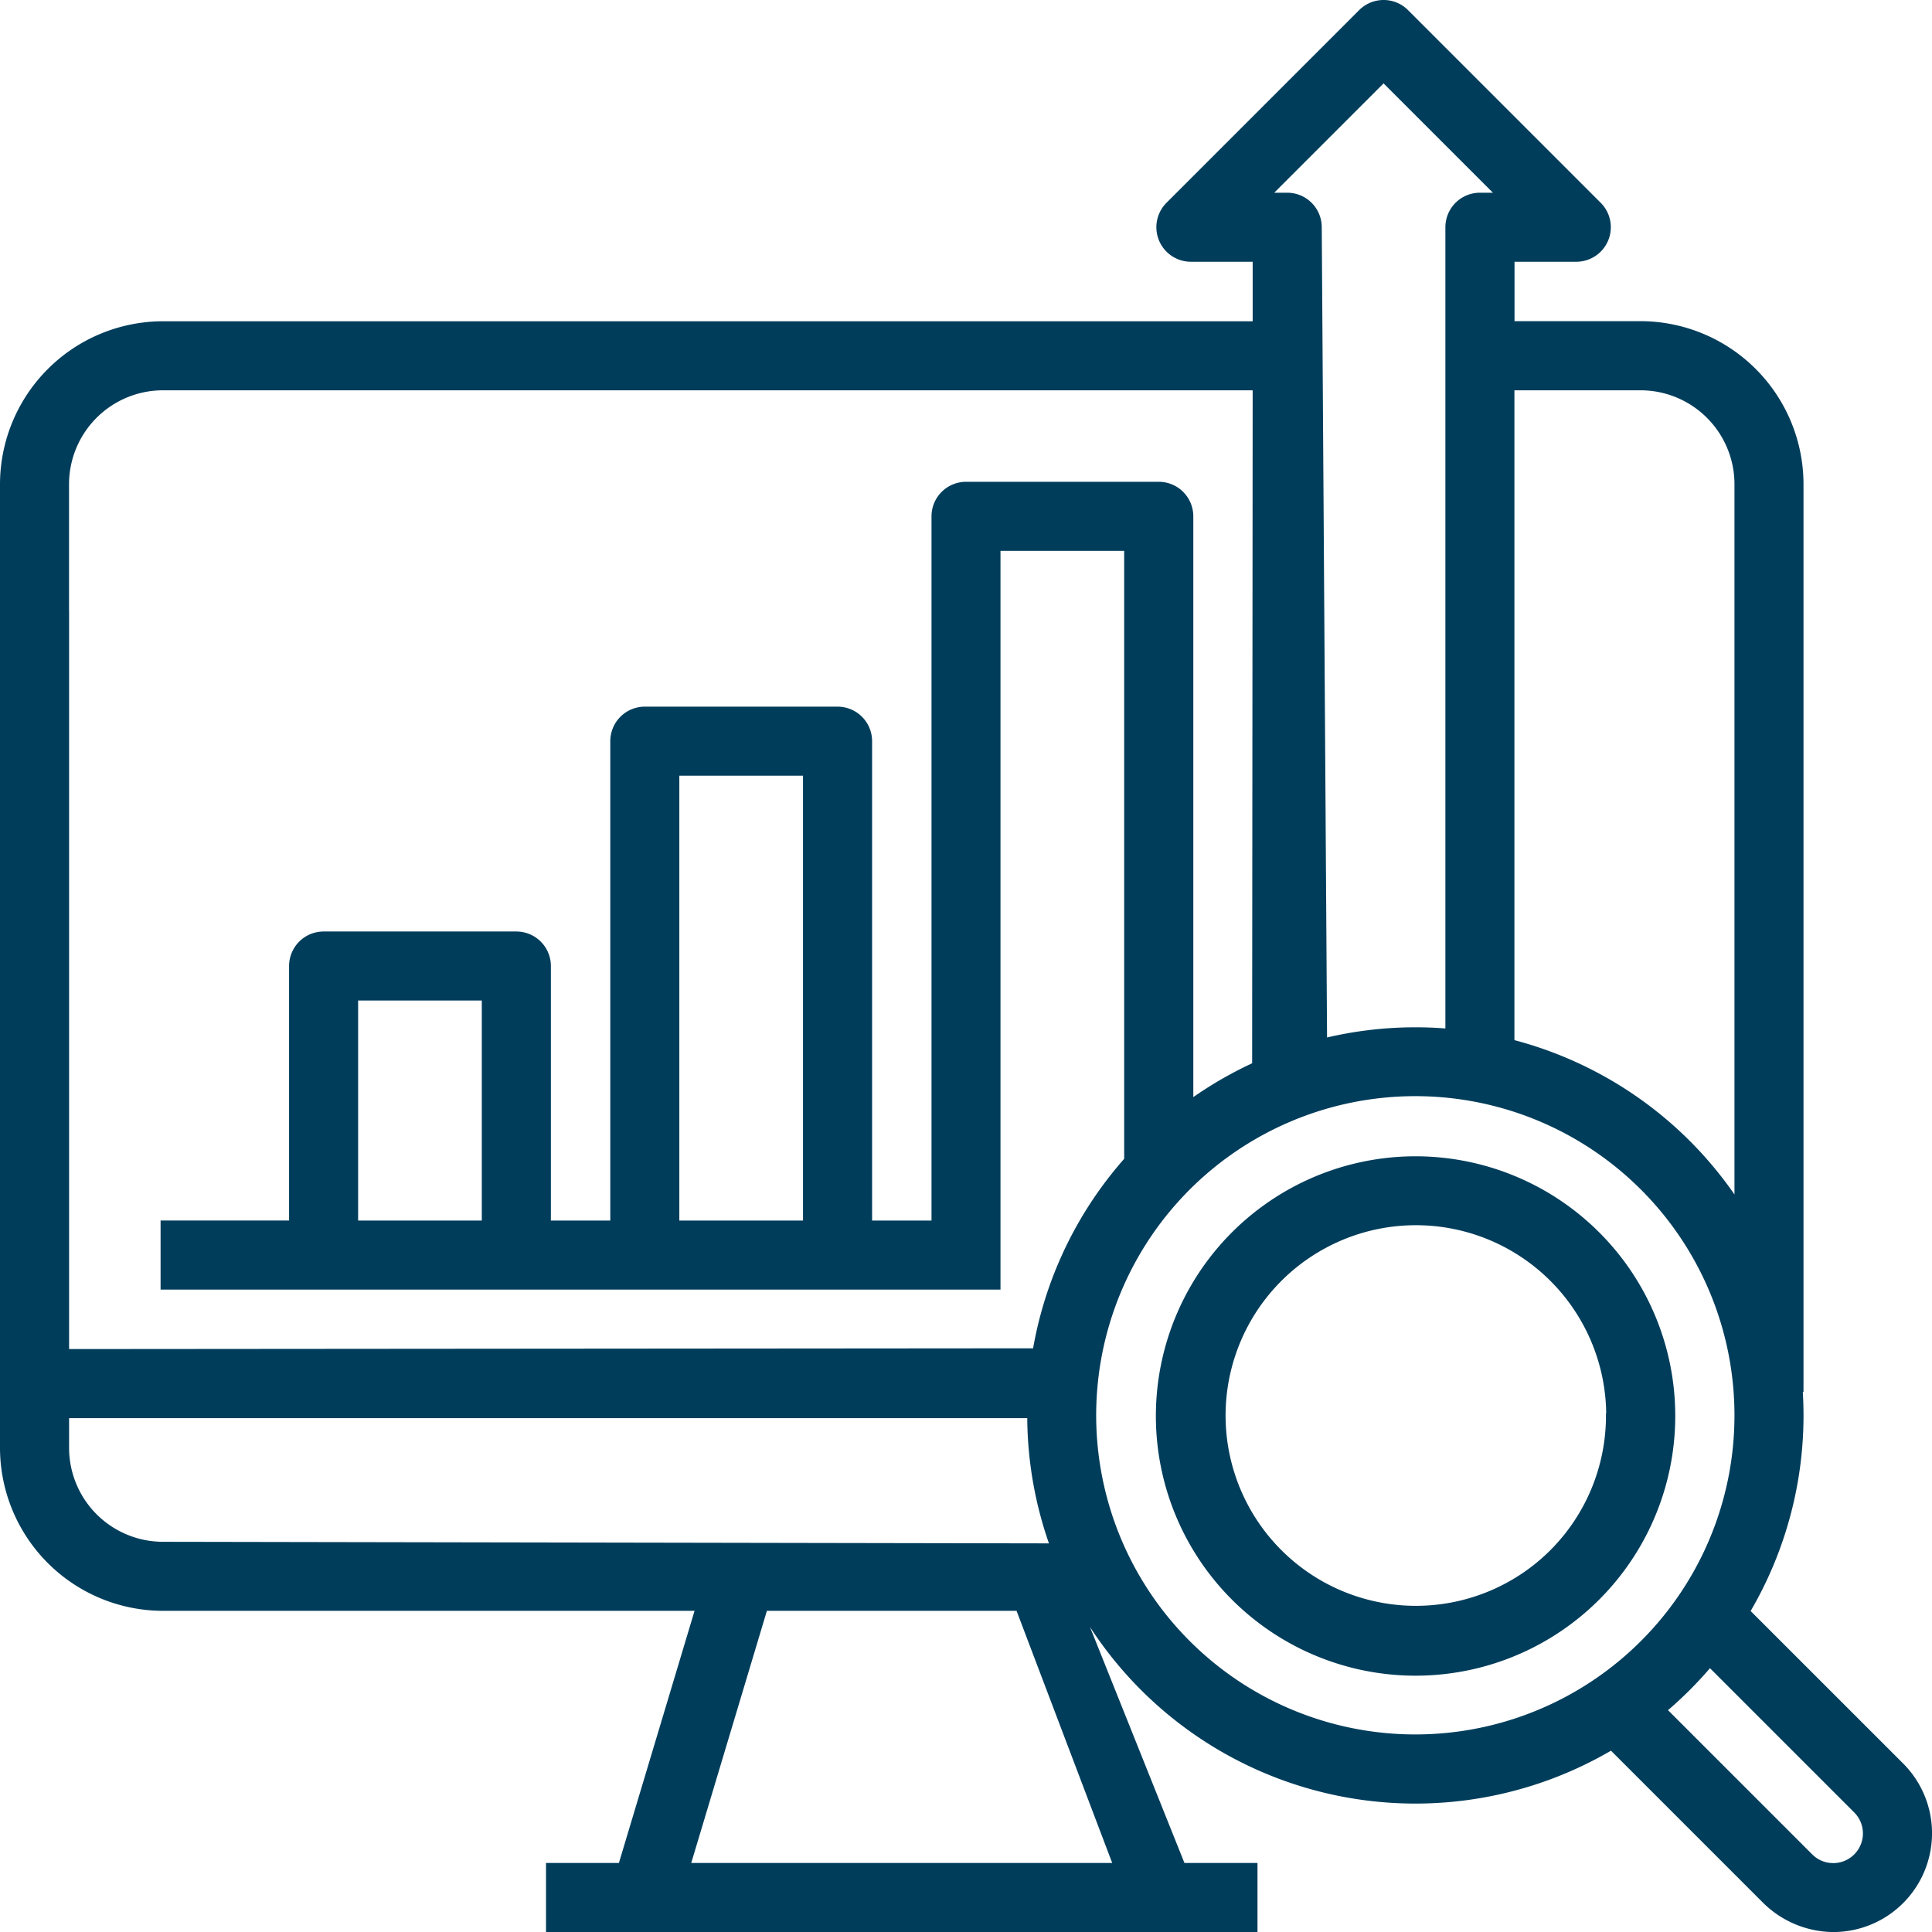
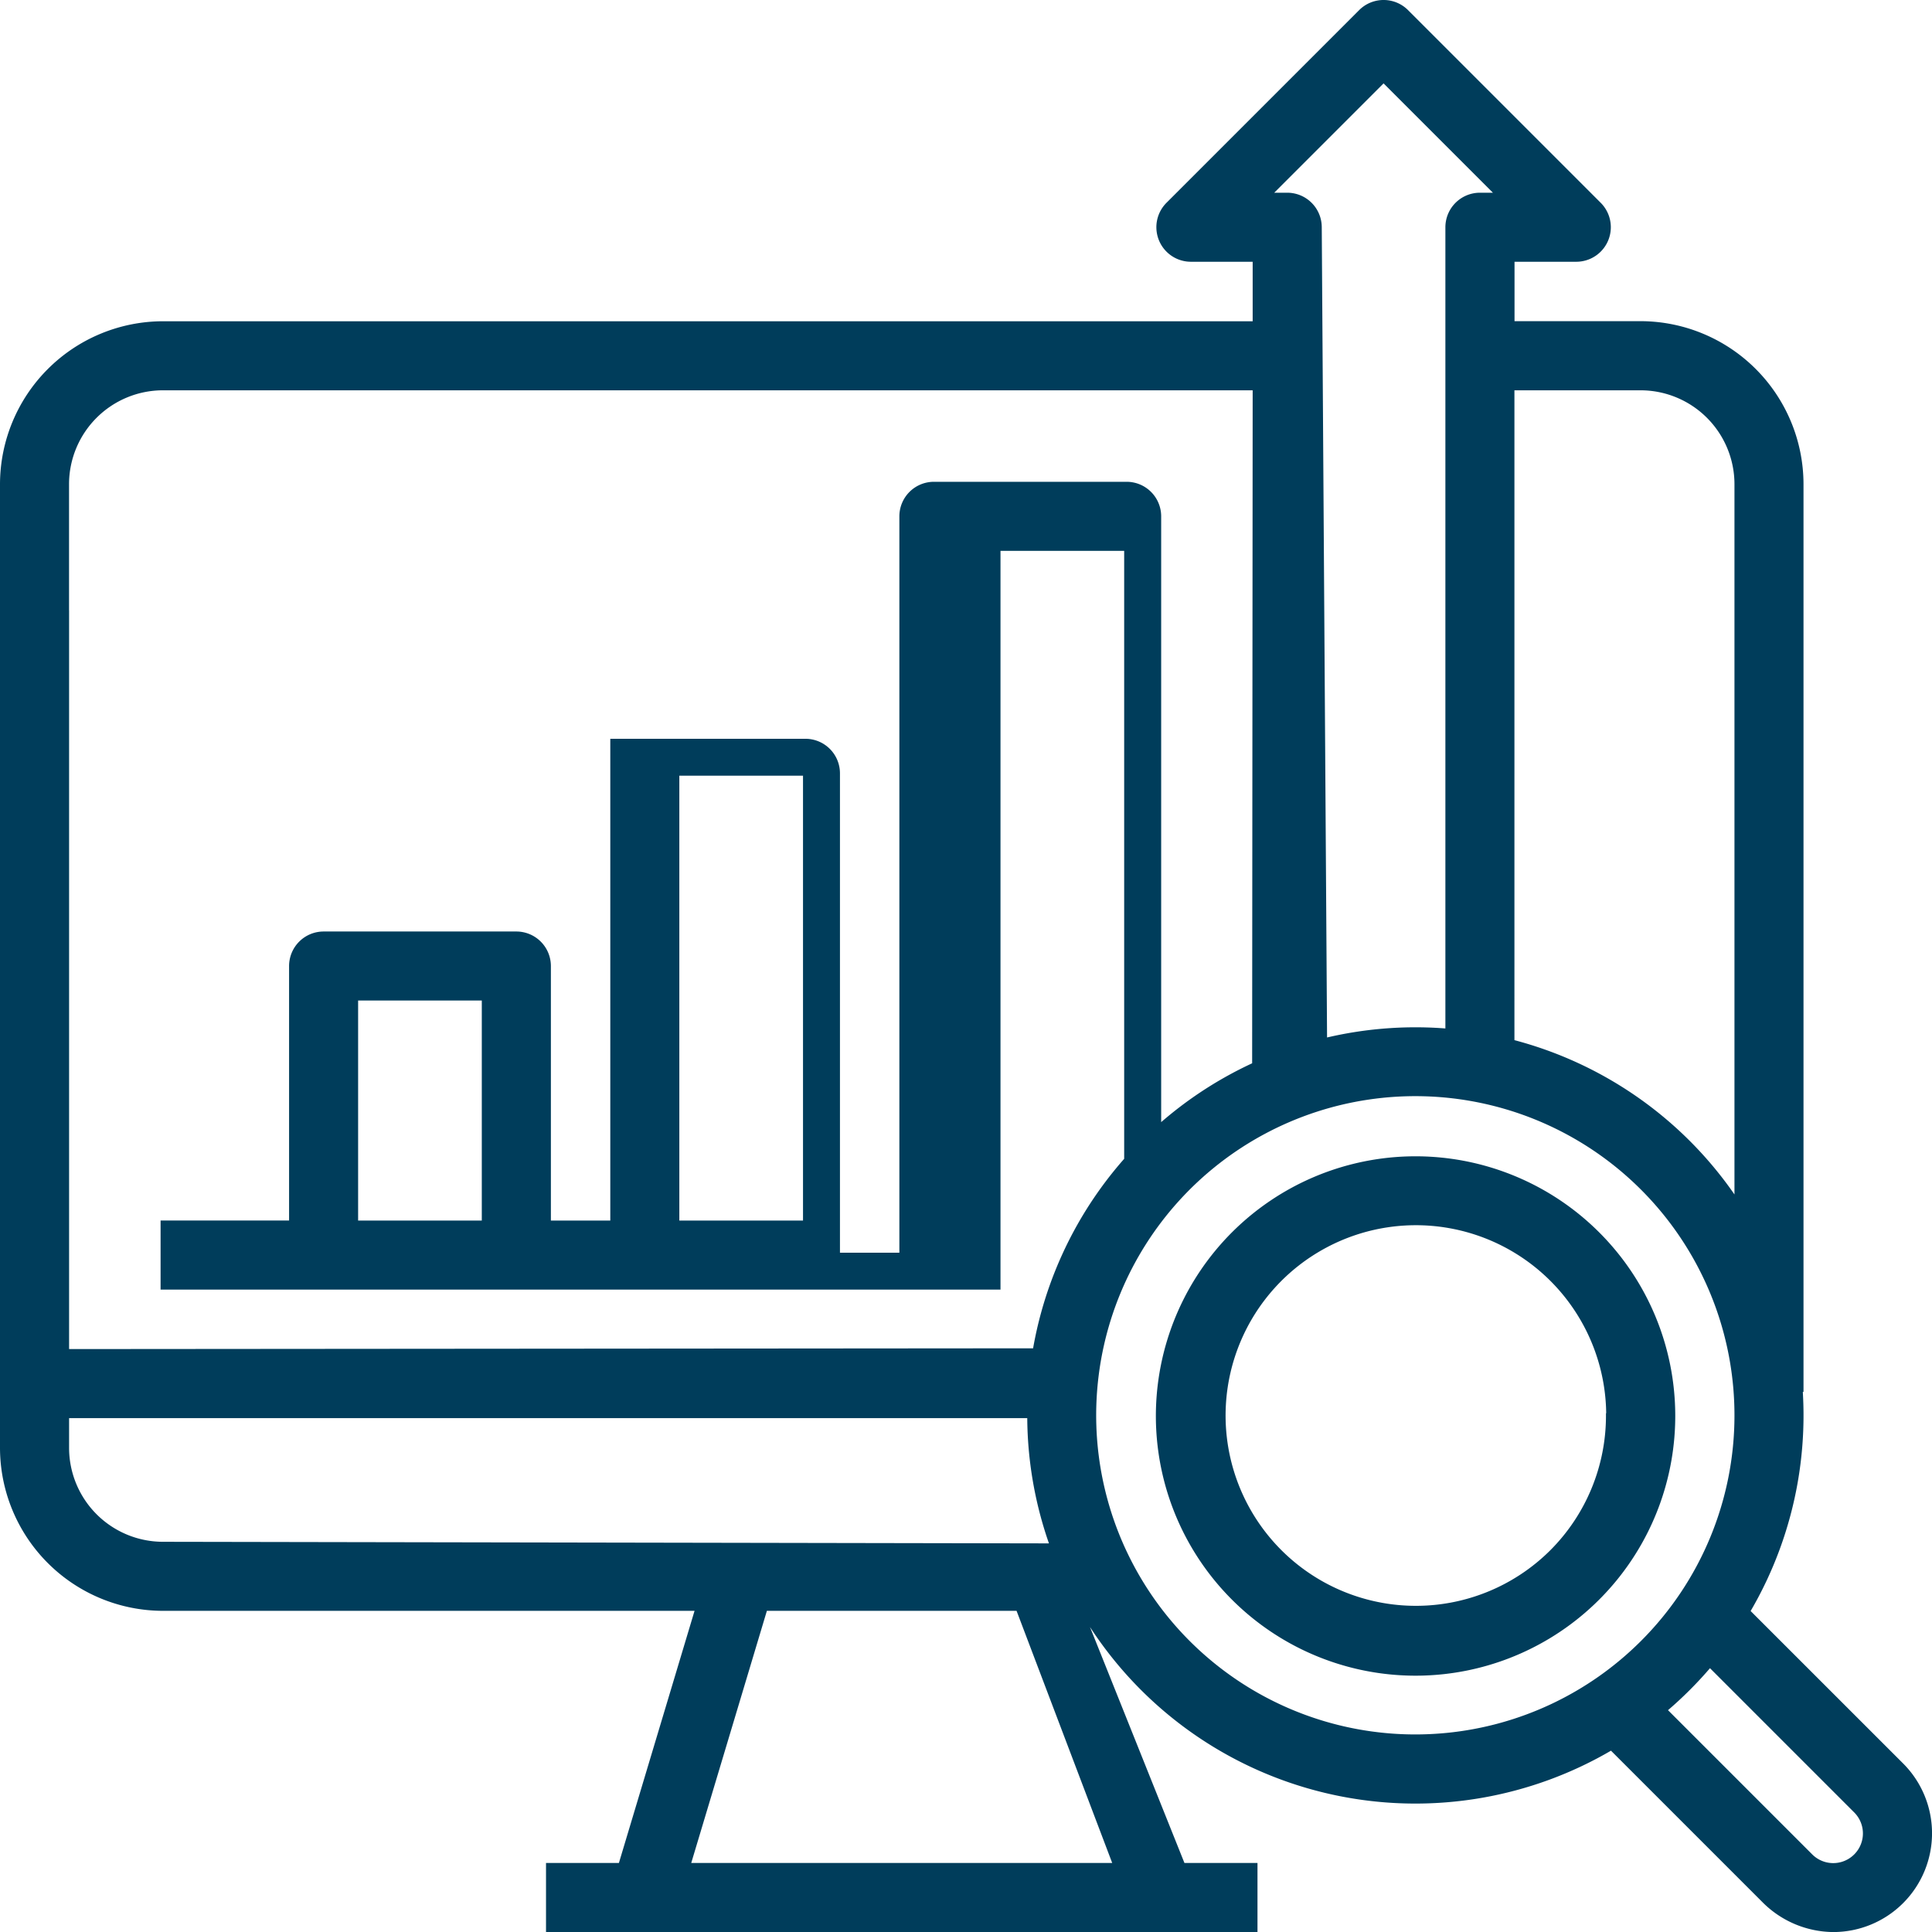
<svg xmlns="http://www.w3.org/2000/svg" width="40.1" height="40.1" viewBox="0 0 40.1 40.1">
  <g id="Searcg_engine_marketing" data-name="Searcg engine marketing" transform="translate(-87.45 -17.449)">
-     <path id="Path_85548" data-name="Path 85548" d="M88.833,30.166H87.5V27.5a3.337,3.337,0,0,1,3.333-3.333H113.5V22.832h-1.333a.667.667,0,0,1-.471-1.138l4-4a.667.667,0,0,1,.943,0l4,4a.667.667,0,0,1-.471,1.138h-1.333v1.333H121.5a3.337,3.337,0,0,1,3.333,3.333v18.84L123.5,42.832V27.5a2,2,0,0,0-2-2h-2.667V39.273H117.5V22.166a.667.667,0,0,1,.667-.667h.39l-2.39-2.39-2.39,2.39h.39a.667.667,0,0,1,.667.667l.115,17.572h-1.46L113.5,25.5H90.833a2,2,0,0,0-2,2Zm2,20.667h11.1l-1.6,5.333h-1.5V57.5H113.5V56.166H112l-2.135-5.333h-1.281l2.023,5.333H101.73l1.6-5.333h6.532l-.565-1.3L90.834,49.5a2,2,0,0,1-2-2v-.667h19.994l.119-1.349L88.834,45.5V30.166H87.5V47.5a3.337,3.337,0,0,0,3.333,3.333Zm20-9.131V28.832h-2.667V44.166H90.833V42.832H93.5V37.5a.667.667,0,0,1,.667-.667h4a.667.667,0,0,1,.667.667v5.333h1.333v-10a.667.667,0,0,1,.667-.667h4a.667.667,0,0,1,.667.667v10h1.333V28.166a.667.667,0,0,1,.667-.667h4a.667.667,0,0,1,.667.667V40.832ZM97.5,38.166H94.833v4.667H97.5Zm6.667-4.667H101.5v9.333h2.667Zm22.747,20.586A2,2,0,0,1,125.5,57.5a2.044,2.044,0,0,1-1.414-.586l-3.191-3.191a8.006,8.006,0,1,1,2.828-2.828ZM123.5,46.832a6.674,6.674,0,1,0-1.955,4.712A6.666,6.666,0,0,0,123.5,46.832Zm2.471,8.2L122.939,52h0a8.091,8.091,0,0,1-.942.942l3.032,3.032h0a.666.666,0,1,0,.942-.942Zm-3.8-8.2a5.34,5.34,0,1,1-1.564-3.769,5.332,5.332,0,0,1,1.564,3.769Zm-1.333,0a4,4,0,1,0-1.173,2.827A4,4,0,0,0,120.833,46.832Z" fill="#003d5b" stroke="#003d5b" stroke-width="0.1" />
+     <path id="Path_85548" data-name="Path 85548" d="M88.833,30.166H87.5V27.5a3.337,3.337,0,0,1,3.333-3.333H113.5V22.832h-1.333a.667.667,0,0,1-.471-1.138l4-4a.667.667,0,0,1,.943,0l4,4a.667.667,0,0,1-.471,1.138h-1.333v1.333H121.5a3.337,3.337,0,0,1,3.333,3.333v18.84L123.5,42.832V27.5a2,2,0,0,0-2-2h-2.667V39.273H117.5V22.166a.667.667,0,0,1,.667-.667h.39l-2.39-2.39-2.39,2.39h.39a.667.667,0,0,1,.667.667l.115,17.572h-1.46L113.5,25.5H90.833a2,2,0,0,0-2,2Zm2,20.667h11.1l-1.6,5.333h-1.5V57.5H113.5V56.166H112l-2.135-5.333h-1.281l2.023,5.333H101.73l1.6-5.333h6.532l-.565-1.3L90.834,49.5a2,2,0,0,1-2-2v-.667h19.994l.119-1.349L88.834,45.5V30.166H87.5V47.5a3.337,3.337,0,0,0,3.333,3.333Zm20-9.131V28.832h-2.667V44.166H90.833V42.832H93.5V37.5a.667.667,0,0,1,.667-.667h4a.667.667,0,0,1,.667.667v5.333h1.333v-10h4a.667.667,0,0,1,.667.667v10h1.333V28.166a.667.667,0,0,1,.667-.667h4a.667.667,0,0,1,.667.667V40.832ZM97.5,38.166H94.833v4.667H97.5Zm6.667-4.667H101.5v9.333h2.667Zm22.747,20.586A2,2,0,0,1,125.5,57.5a2.044,2.044,0,0,1-1.414-.586l-3.191-3.191a8.006,8.006,0,1,1,2.828-2.828ZM123.5,46.832a6.674,6.674,0,1,0-1.955,4.712A6.666,6.666,0,0,0,123.5,46.832Zm2.471,8.2L122.939,52h0a8.091,8.091,0,0,1-.942.942l3.032,3.032h0a.666.666,0,1,0,.942-.942Zm-3.8-8.2a5.34,5.34,0,1,1-1.564-3.769,5.332,5.332,0,0,1,1.564,3.769Zm-1.333,0a4,4,0,1,0-1.173,2.827A4,4,0,0,0,120.833,46.832Z" fill="#003d5b" stroke="#003d5b" stroke-width="0.1" />
  </g>
</svg>